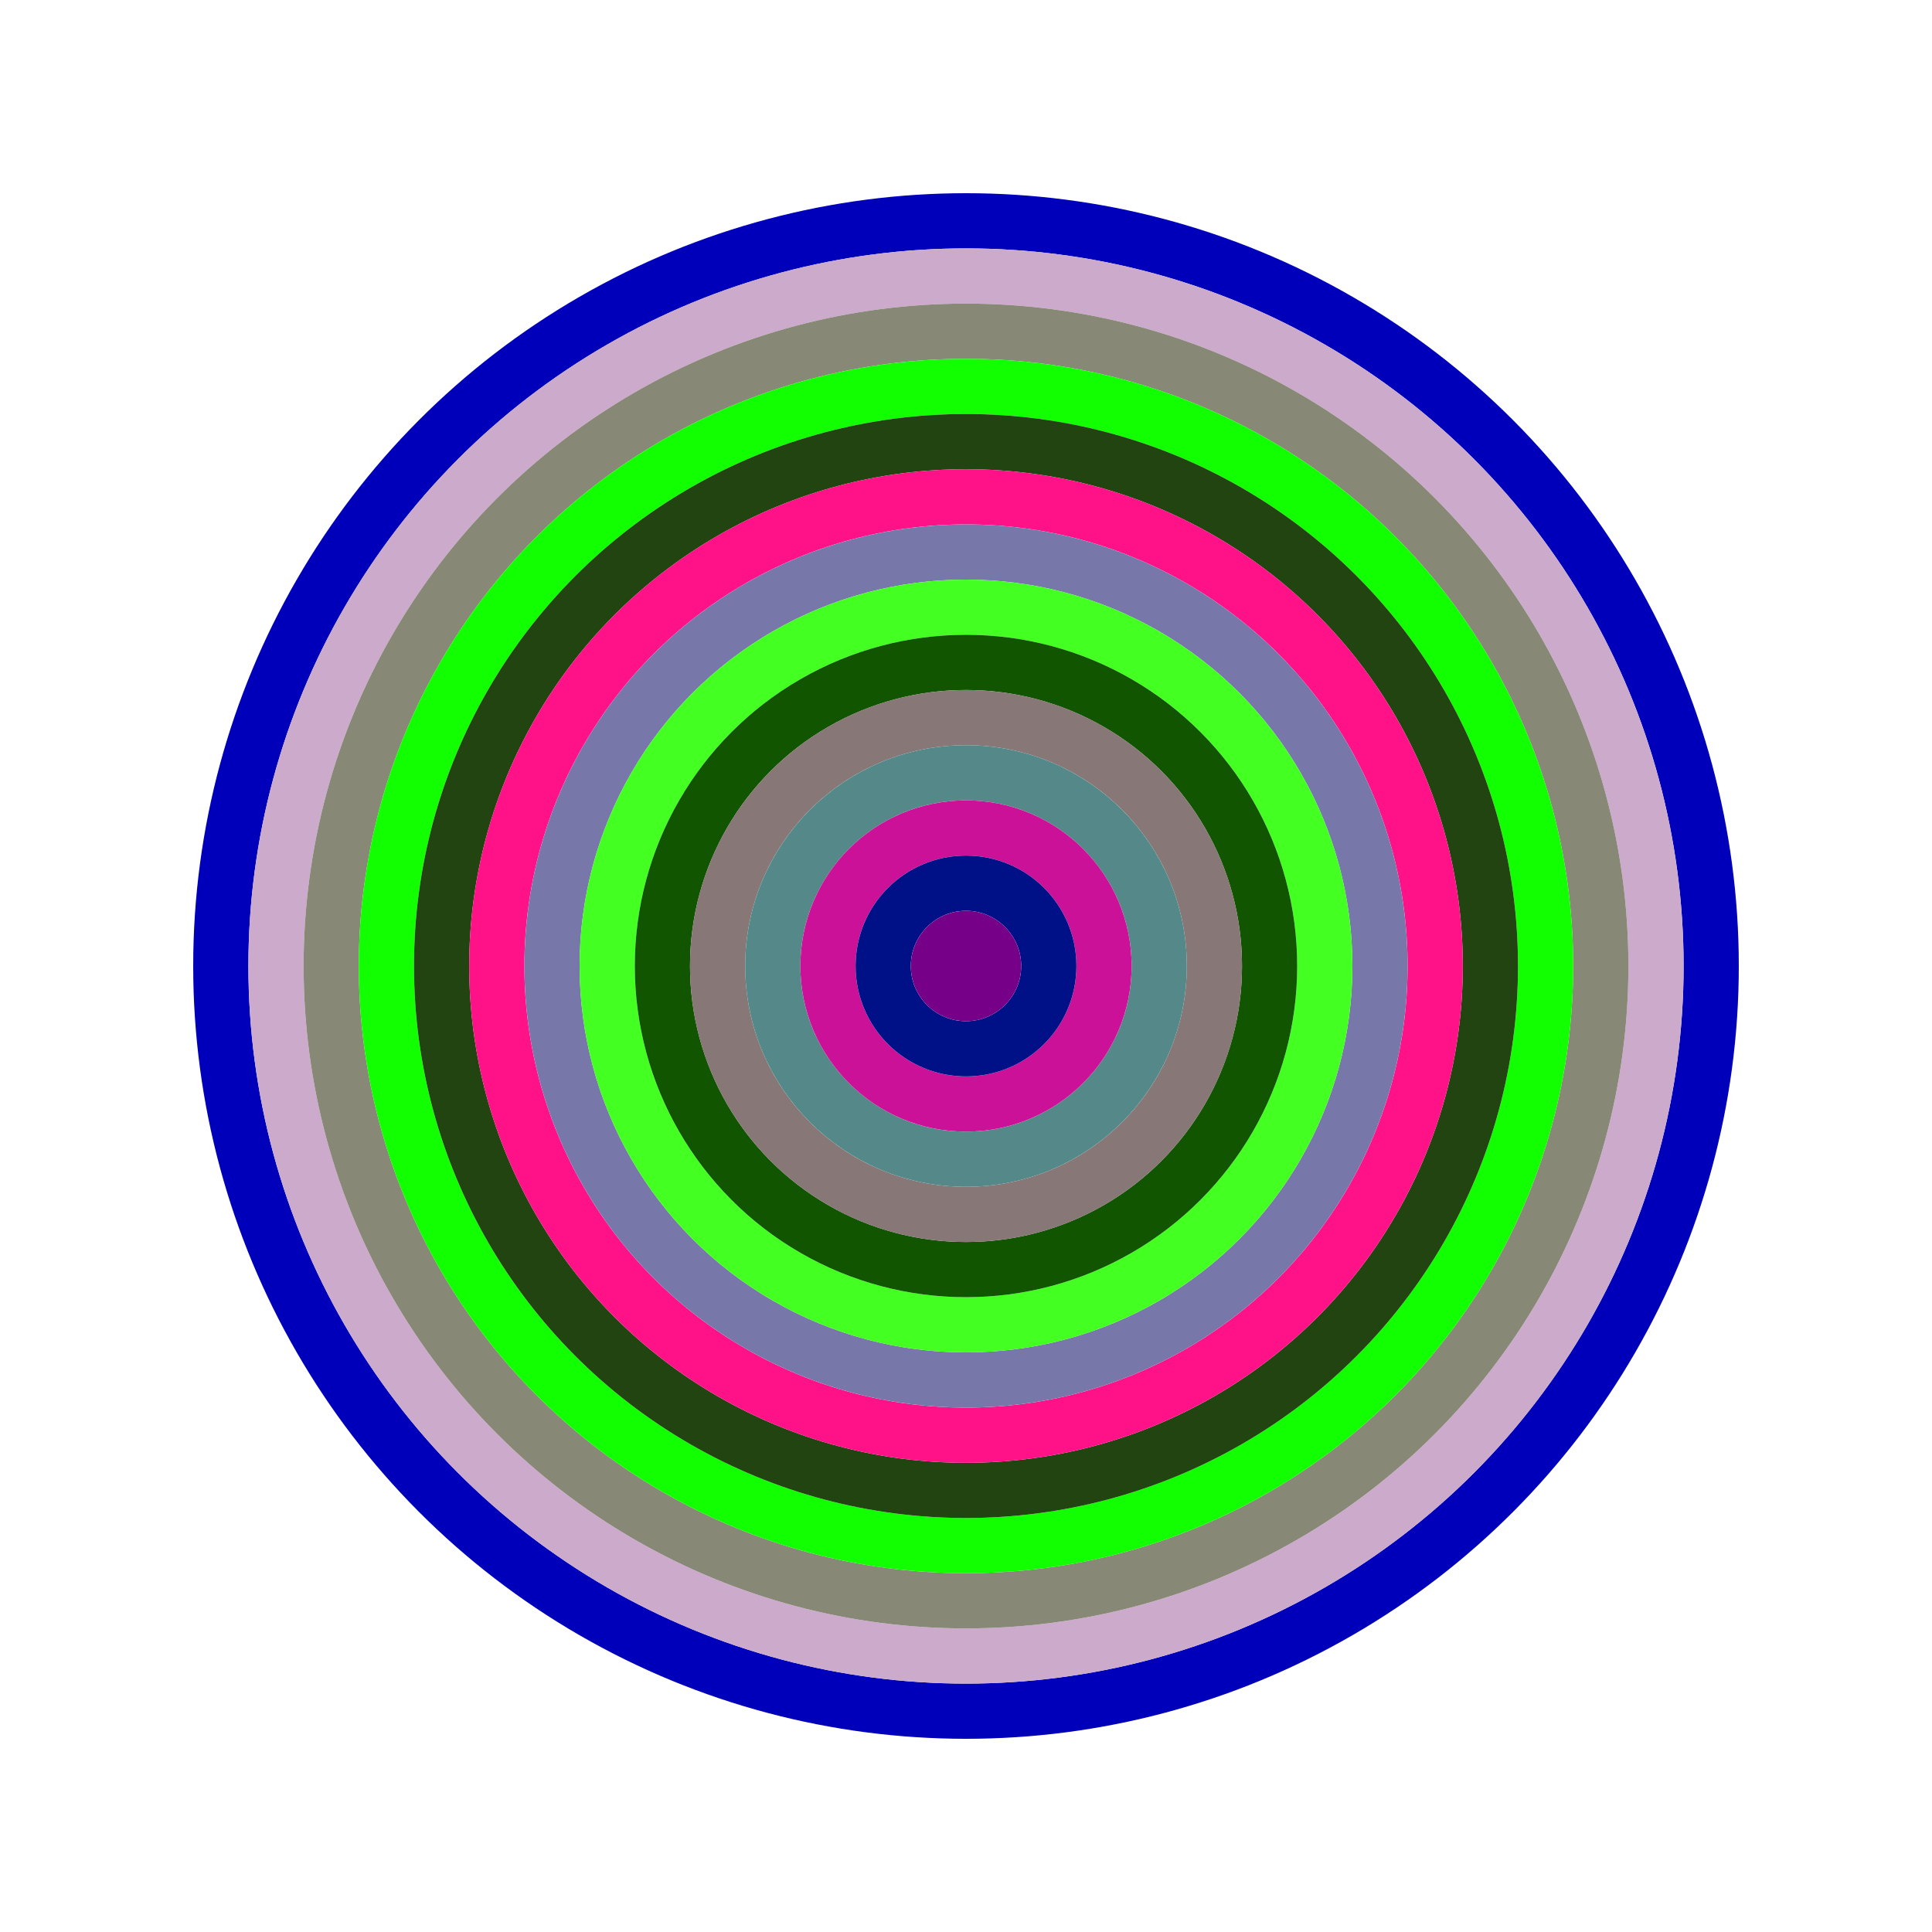
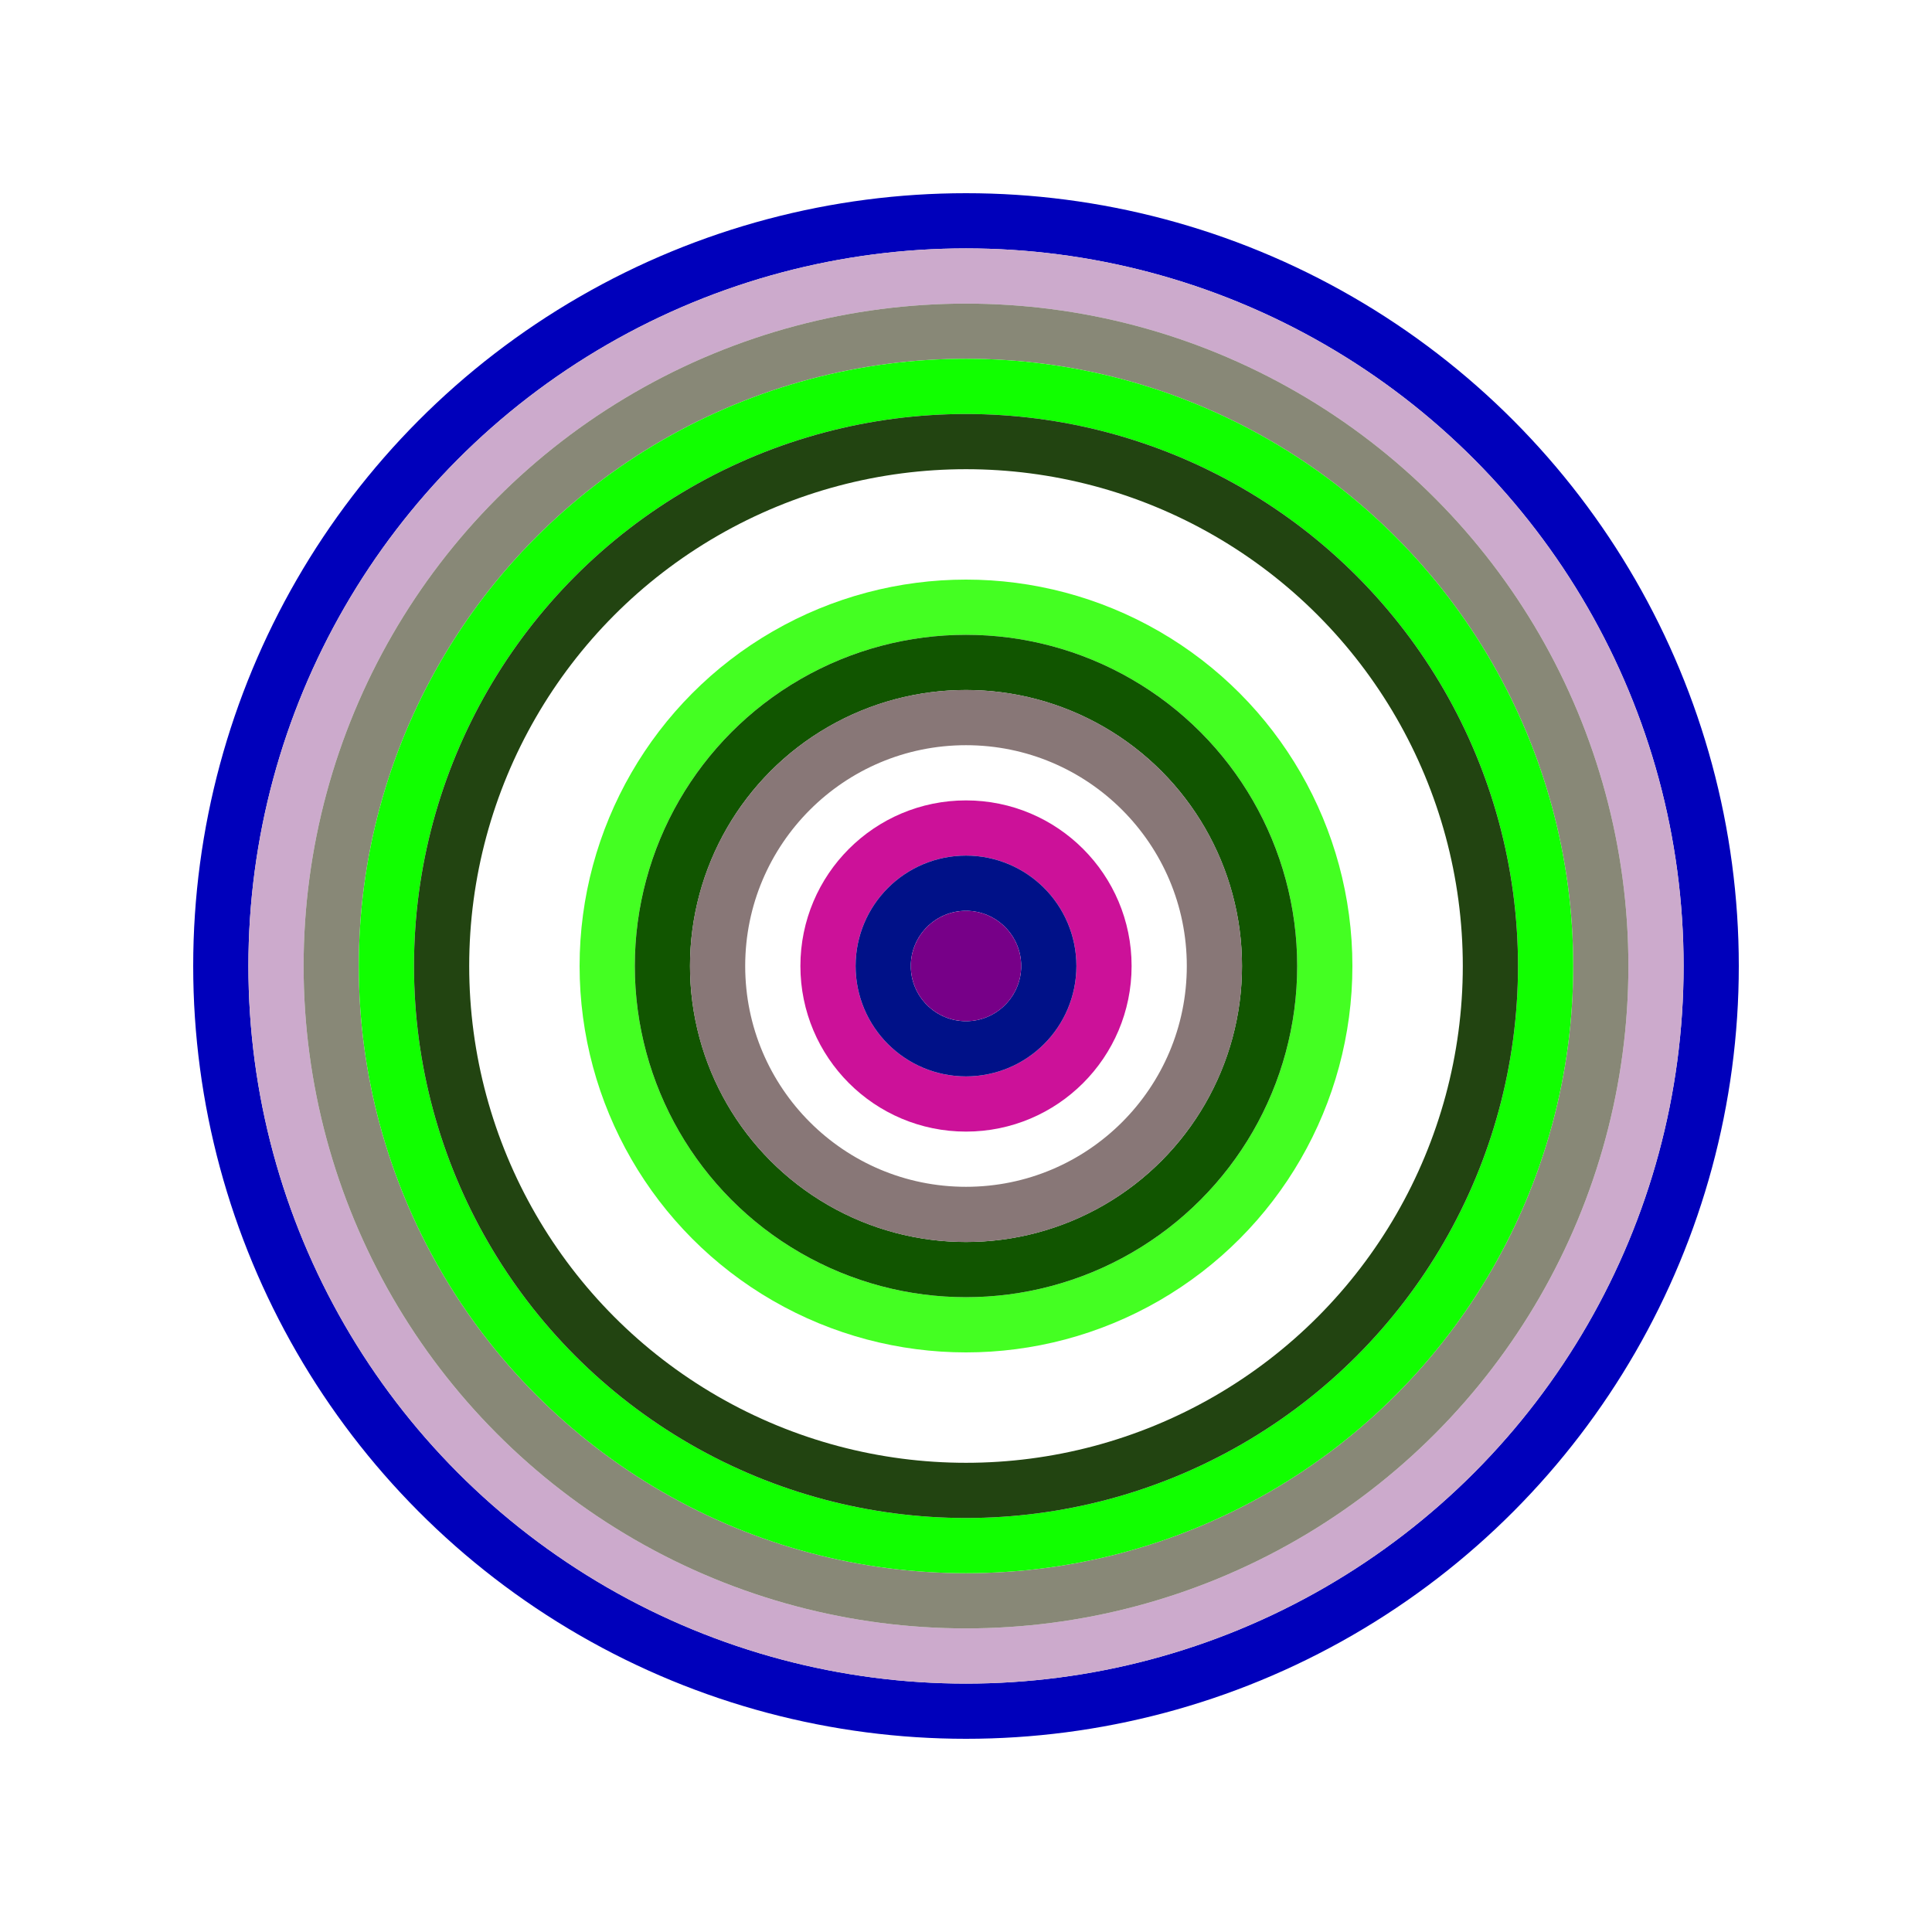
<svg xmlns="http://www.w3.org/2000/svg" id="0xBcac8871f0241F1877A4f2150877588c19018708" viewBox="0 0 700 700">
  <style>.a{stroke-width:20;}</style>
  <g class="a" fill="none">
    <circle cx="350" cy="350" r="270" stroke="#00B" />
    <circle cx="350" cy="350" r="250" stroke="#cac" />
    <circle cx="350" cy="350" r="230" stroke="#887" />
    <circle cx="350" cy="350" r="210" stroke="#1f0" />
    <circle cx="350" cy="350" r="190" stroke="#241" />
-     <circle cx="350" cy="350" r="170" stroke="#F18" />
-     <circle cx="350" cy="350" r="150" stroke="#77A" />
    <circle cx="350" cy="350" r="130" stroke="#4f2" />
    <circle cx="350" cy="350" r="110" stroke="#150" />
    <circle cx="350" cy="350" r="90" stroke="#877" />
-     <circle cx="350" cy="350" r="70" stroke="#588" />
    <circle cx="350" cy="350" r="50" stroke="#c19" />
    <circle cx="350" cy="350" r="30" stroke="#018" />
    <circle cx="350" cy="350" r="10" stroke="#708" />
  </g>
</svg>